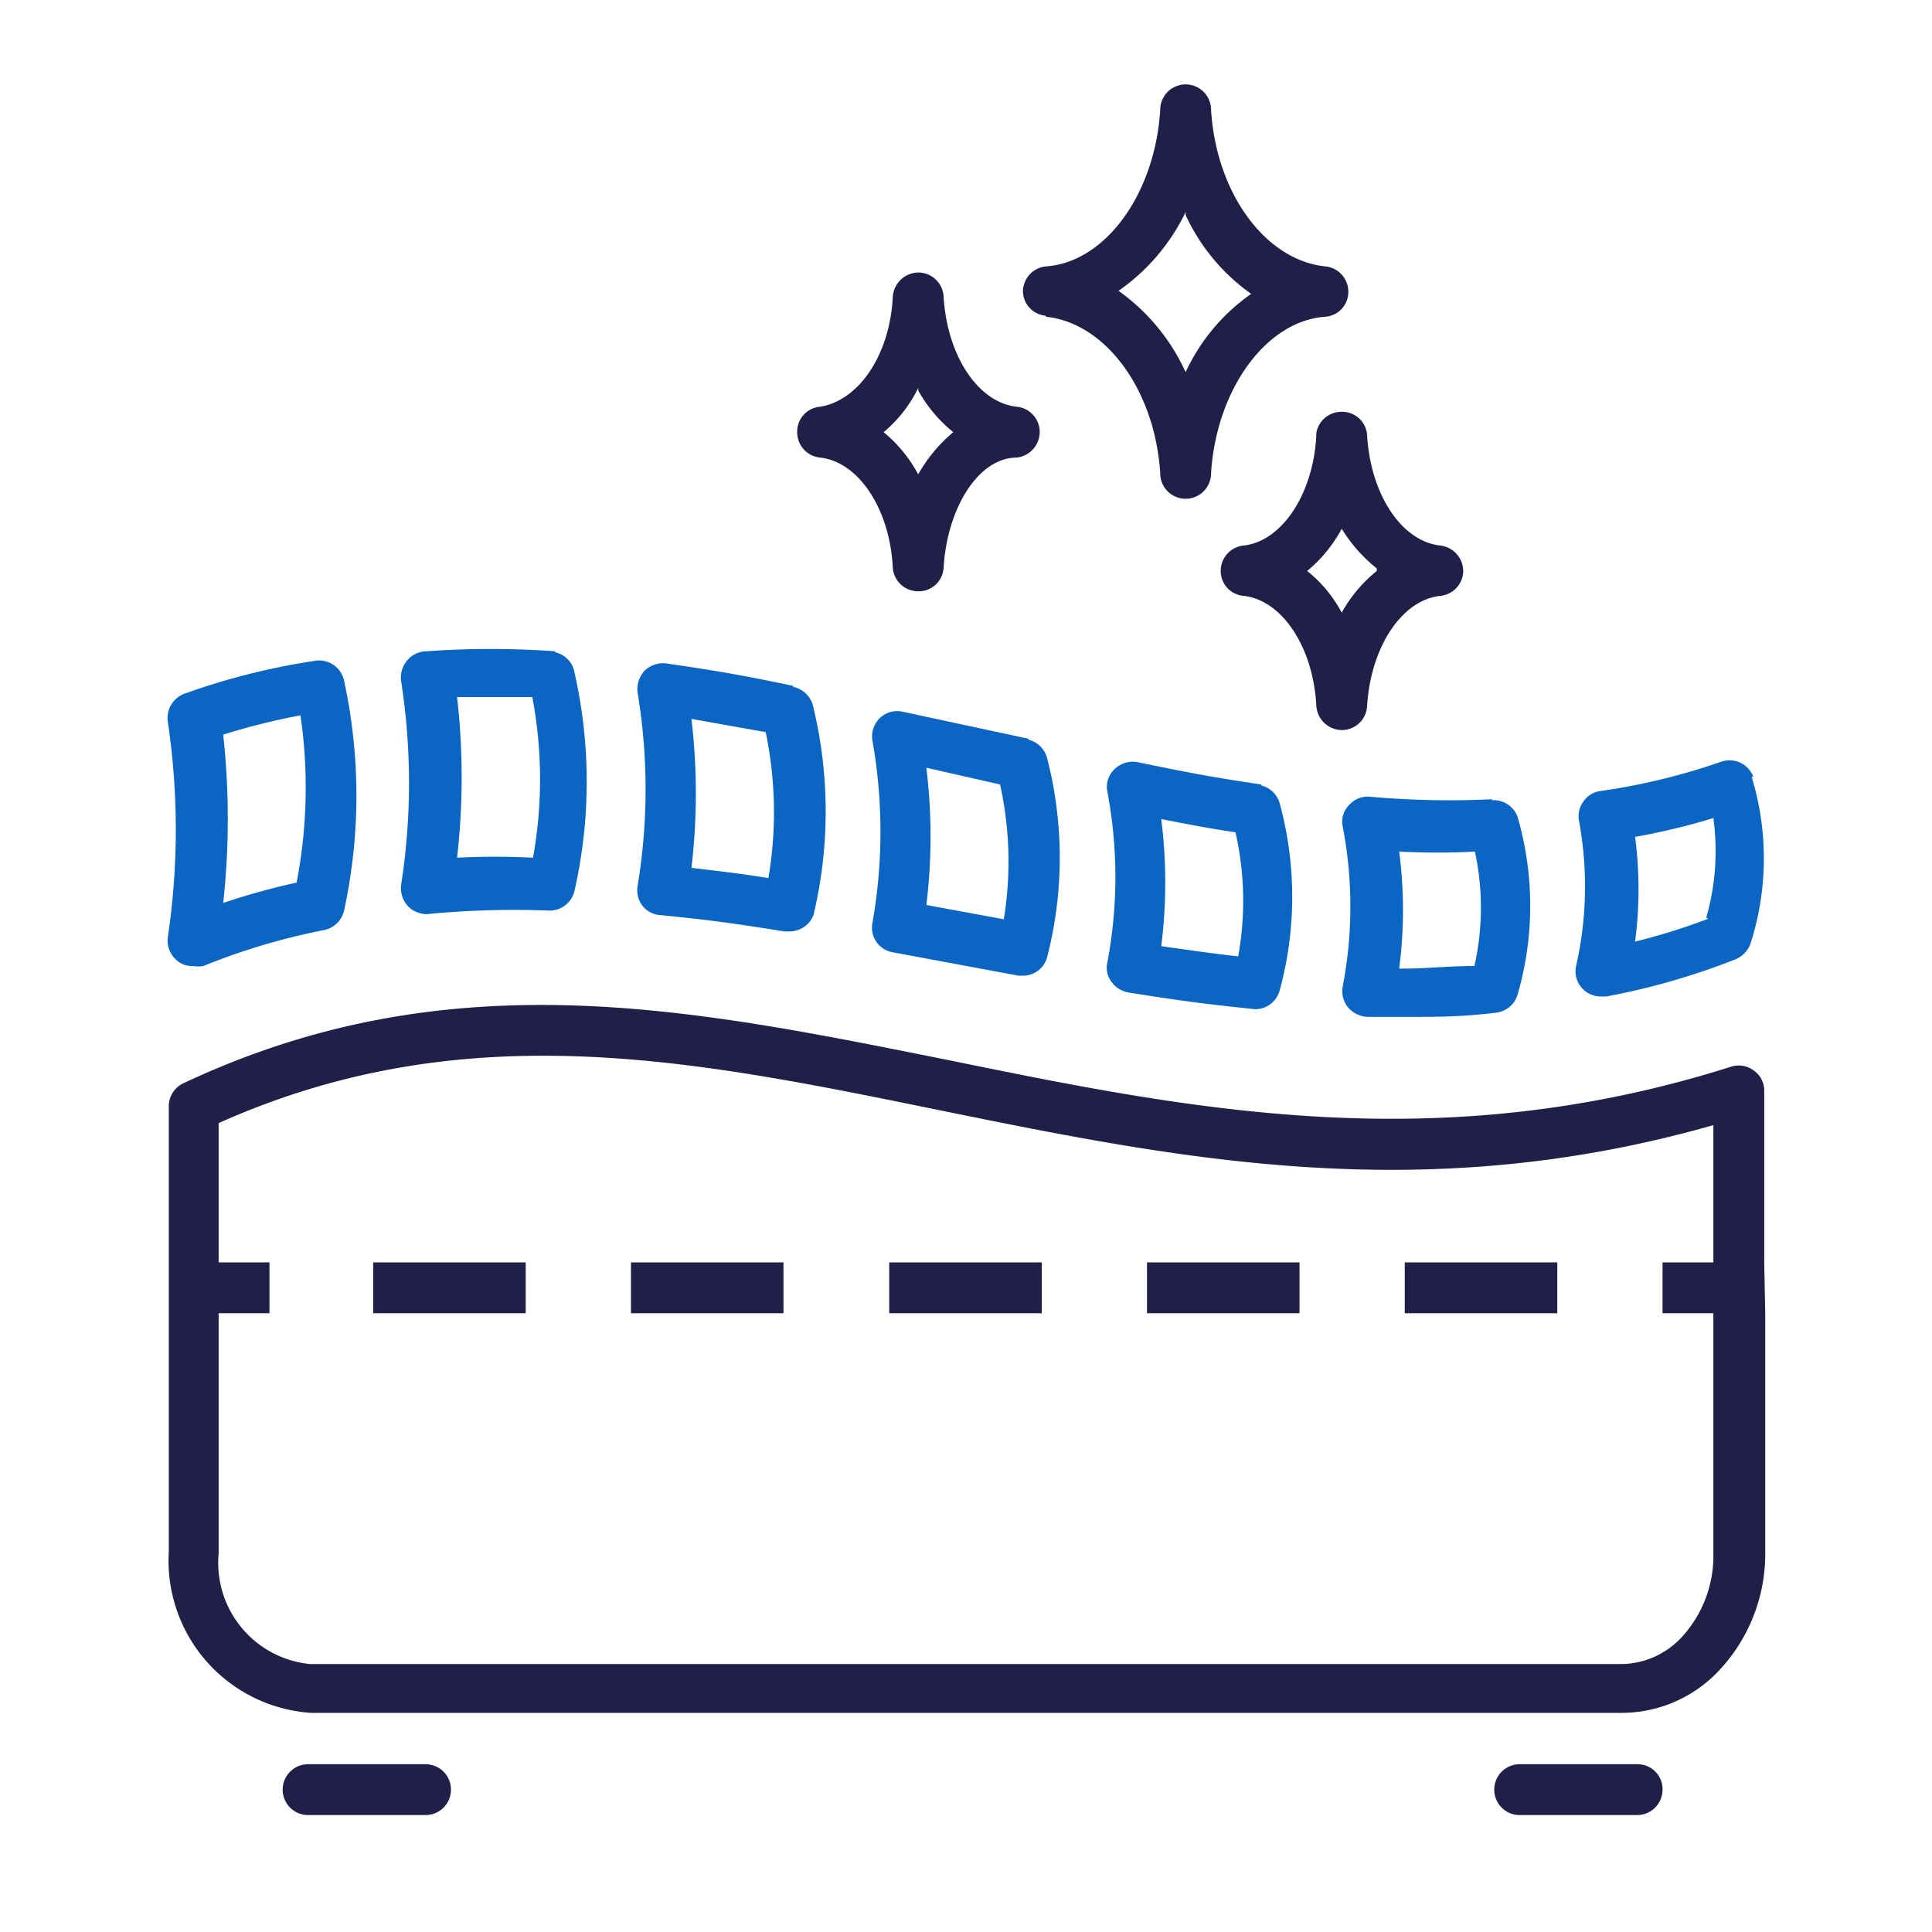
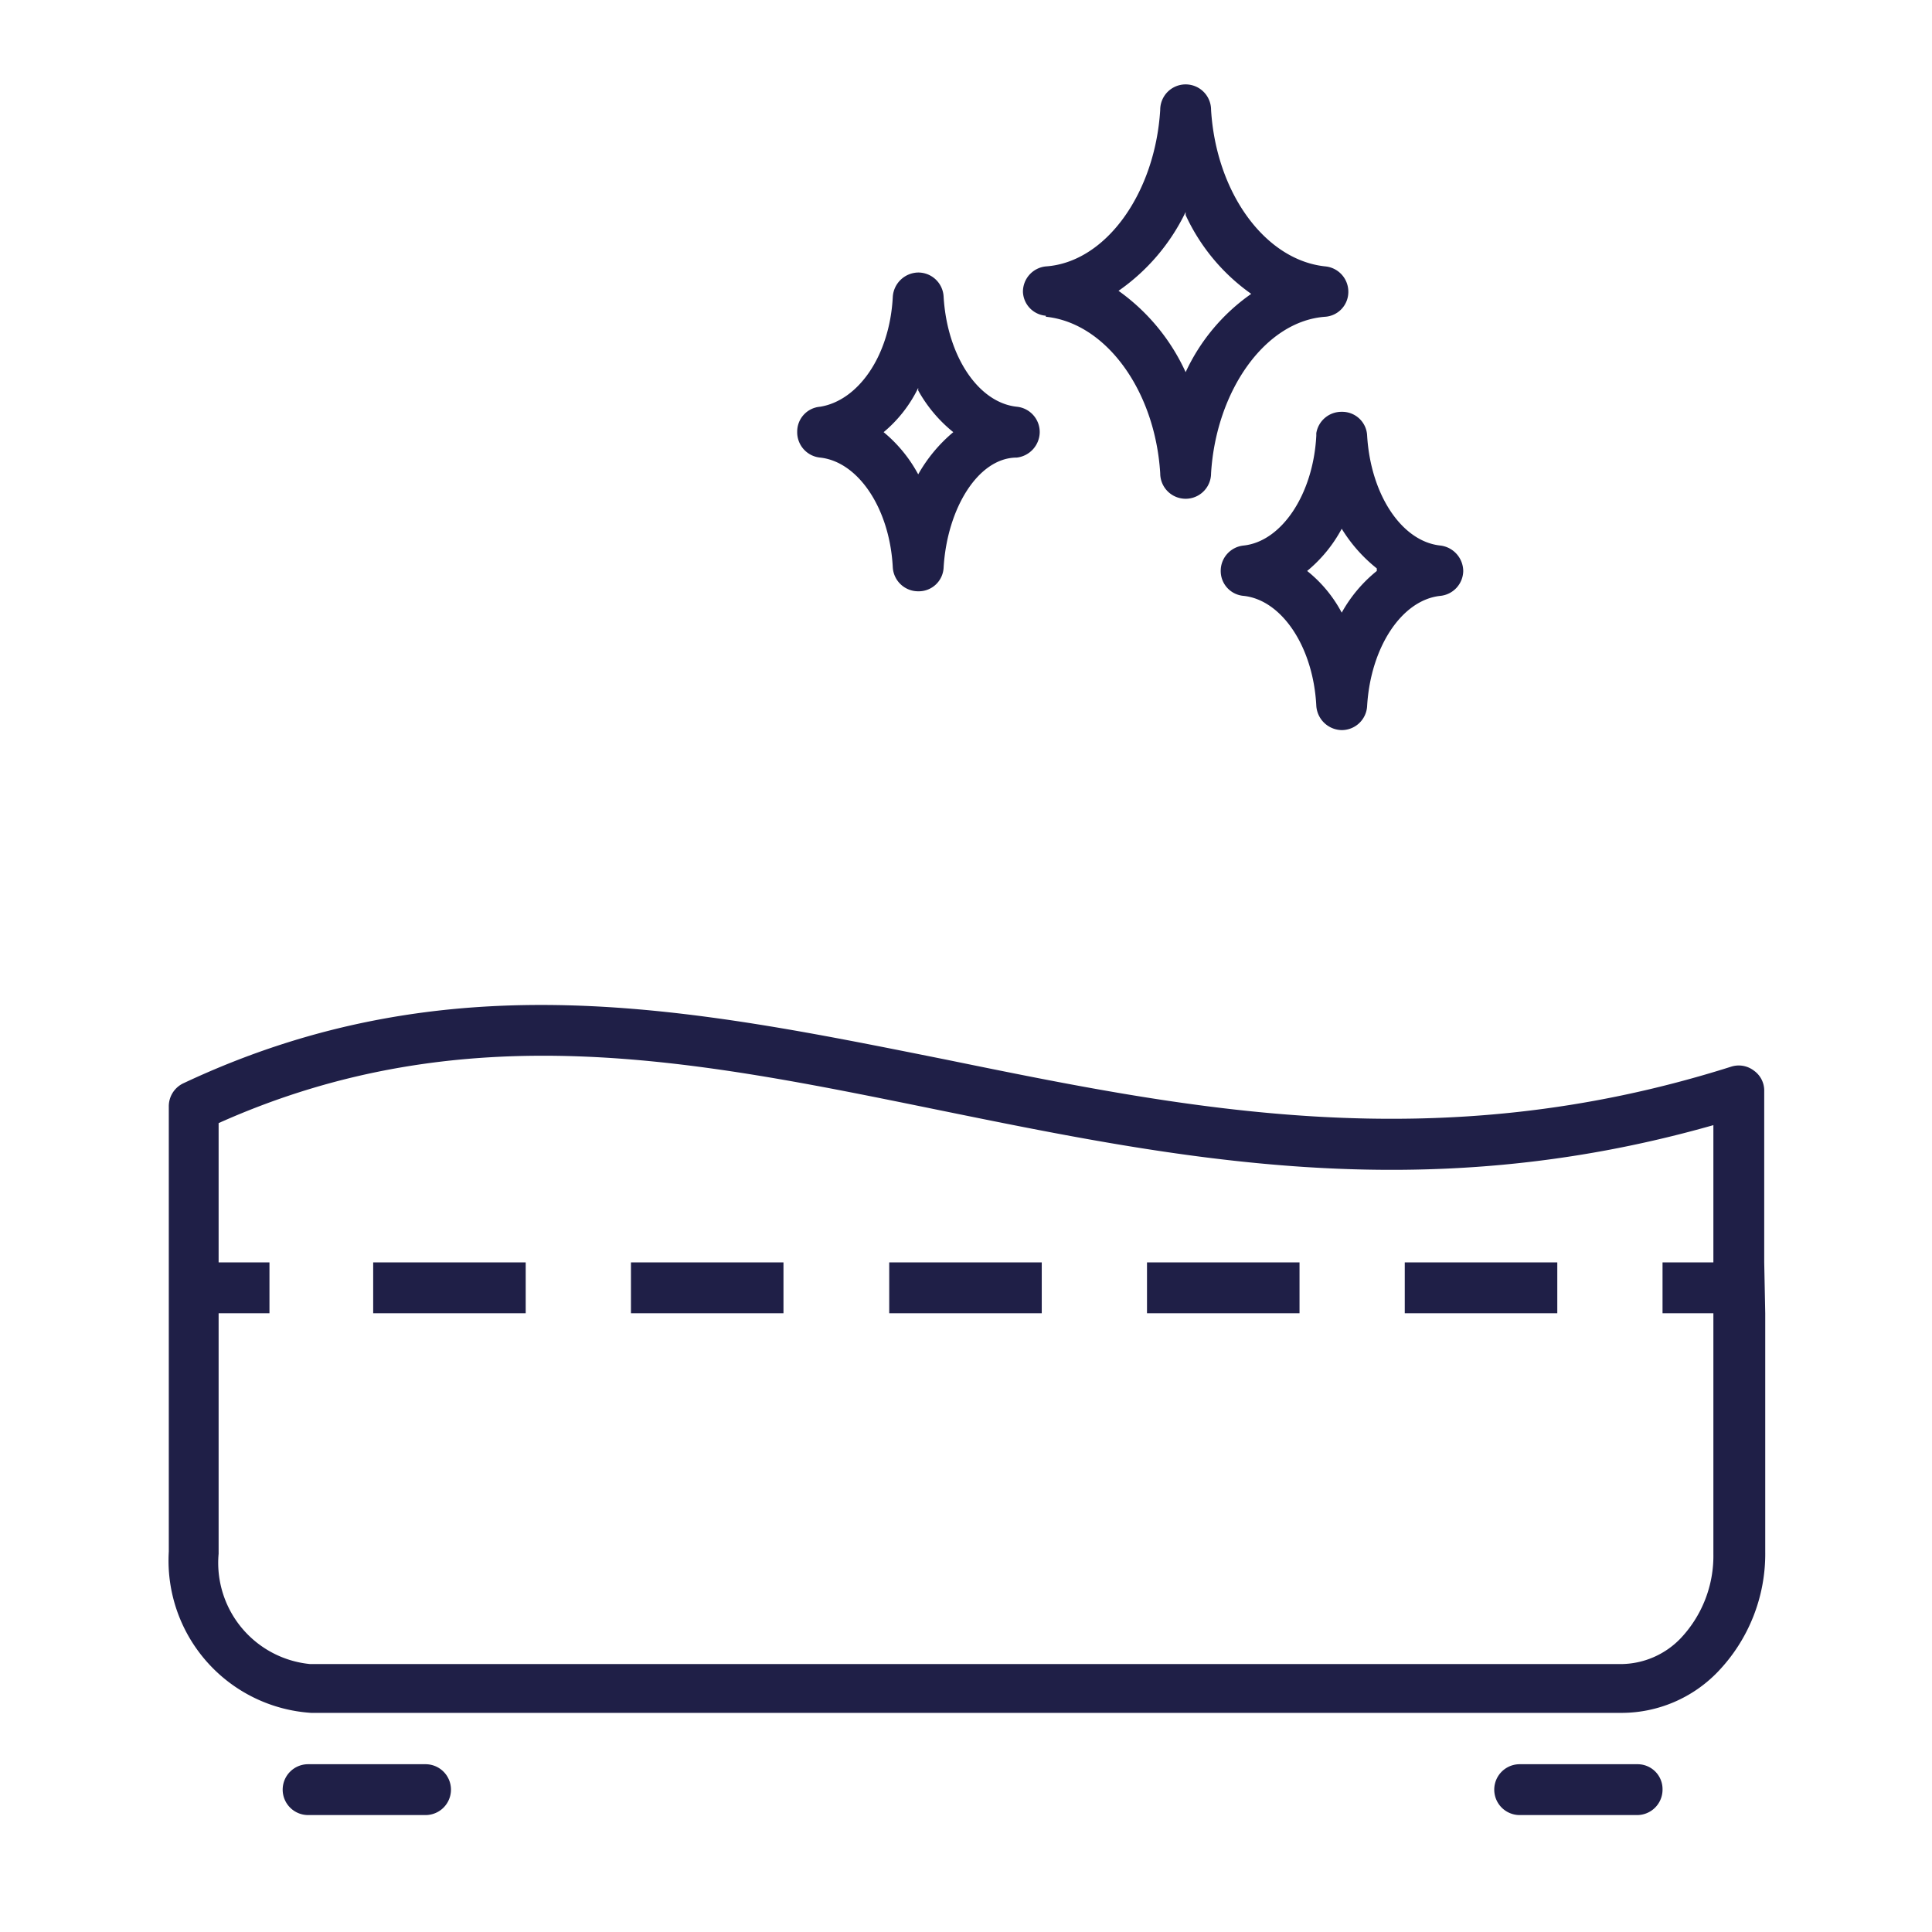
<svg xmlns="http://www.w3.org/2000/svg" data-name="sealy-icon-spine" width="38" height="38">
  <defs>
    <style>.sealy-icon-color-toswap{fill:#1f1f47}.sealy-icon-color-constant{fill:#0a66c2}</style>
  </defs>
-   <path class="sealy-icon-color-constant" d="M6.18 13a13.5 13.5 0 0 0-2.54.64.51.51 0 0 0-.34.55 14.4 14.4 0 0 1 0 4.25.51.51 0 0 0 .19.46.45.45 0 0 0 .31.1.57.57 0 0 0 .2 0 12.91 12.91 0 0 1 2.39-.71.51.51 0 0 0 .38-.39 10.66 10.66 0 0 0 0-4.5.5.5 0 0 0-.59-.4zm-.35 4.36a14 14 0 0 0-1.44.4 15.2 15.2 0 0 0 0-3.31 13 13 0 0 1 1.52-.38 9.84 9.84 0 0 1-.08 3.31zm5.09-4.55a17.66 17.66 0 0 0-2.53 0A.5.5 0 0 0 8 13a.52.52 0 0 0-.11.4 13 13 0 0 1 0 4 .53.53 0 0 0 .13.42.52.52 0 0 0 .37.16 17.87 17.87 0 0 1 2.41-.07.5.5 0 0 0 .5-.39 9.71 9.71 0 0 0 0-4.29.49.49 0 0 0-.38-.4zm-.44 4.06a14.75 14.75 0 0 0-1.49 0 13.91 13.91 0 0 0 0-3.16h1.48a8.67 8.67 0 0 1 .01 3.18zm5.12-3.38c-1-.21-1.52-.3-2.49-.44a.52.52 0 0 0-.43.14.54.54 0 0 0-.14.43 11.6 11.6 0 0 1 0 3.81.5.5 0 0 0 .1.39.48.48 0 0 0 .36.18c1 .1 1.42.16 2.43.32h.08A.51.51 0 0 0 16 18a8.79 8.79 0 0 0 0-4.08.51.51 0 0 0-.4-.41zm-.49 3.78c-.56-.09-1-.14-1.51-.2a12.48 12.48 0 0 0 0-2.93l1.46.26a7.71 7.71 0 0 1 .05 2.89zm5.12-2.74L17.76 14a.49.49 0 0 0-.45.12.5.5 0 0 0-.15.45 10.25 10.25 0 0 1 0 3.58.49.49 0 0 0 .4.58l2.47.46h.09a.49.49 0 0 0 .48-.38 7.83 7.83 0 0 0 0-3.88.5.5 0 0 0-.37-.38zm-.49 3.55l-1.52-.28a11.07 11.07 0 0 0 0-2.7l1.45.33a7 7 0 0 1 .07 2.67zm5.07-2.65c-.95-.14-1.42-.23-2.44-.44a.51.51 0 0 0-.45.14.48.48 0 0 0-.14.44 9 9 0 0 1 0 3.36.46.46 0 0 0 .08.38.52.52 0 0 0 .33.21c1 .16 1.53.23 2.5.33a.5.5 0 0 0 .48-.37 7 7 0 0 0 0-3.68.5.5 0 0 0-.36-.35zm-.46 3.38c-.54-.06-.94-.12-1.51-.2a9.94 9.94 0 0 0 0-2.5c.51.1.92.18 1.46.26a6.08 6.08 0 0 1 .05 2.46zm5-3.09a17.46 17.46 0 0 1-2.41-.05.49.49 0 0 0-.41.17.46.46 0 0 0-.12.42 8.29 8.29 0 0 1 0 3.14.51.51 0 0 0 .1.41.54.54 0 0 0 .38.19h.87c.51 0 1 0 1.65-.08a.5.5 0 0 0 .44-.36 6.28 6.28 0 0 0 0-3.49.5.5 0 0 0-.51-.33zM29 19c-.57 0-1 .06-1.48.05a8.85 8.85 0 0 0 0-2.3 14.61 14.61 0 0 0 1.49 0A5.24 5.24 0 0 1 29 19zm5.49-3.71a.5.5 0 0 0-.63-.31 12.64 12.64 0 0 1-2.39.58.47.47 0 0 0-.33.21.49.49 0 0 0-.08.39A7.08 7.08 0 0 1 31 19a.49.49 0 0 0 .14.46.5.5 0 0 0 .35.14h.1a13.7 13.7 0 0 0 2.54-.73.52.52 0 0 0 .31-.34 5.49 5.49 0 0 0 .01-3.26zm-.89 2.78a12.34 12.34 0 0 1-1.44.45 7.87 7.87 0 0 0 0-2.06 12.81 12.81 0 0 0 1.54-.37 4.78 4.78 0 0 1-.14 1.96z" />
  <path class="sealy-icon-color-toswap" d="M16.13 9c.75.08 1.37 1 1.43 2.16a.5.5 0 0 0 .5.47.49.49 0 0 0 .5-.47C18.63 10 19.24 9 20 9a.51.51 0 0 0 .45-.5A.5.5 0 0 0 20 8c-.76-.08-1.37-1-1.44-2.16a.5.5 0 0 0-.5-.48.51.51 0 0 0-.5.48C17.5 7 16.88 7.88 16.13 8a.49.49 0 0 0-.45.49.5.5 0 0 0 .45.51zm1.93-1.32a2.79 2.79 0 0 0 .69.82 3 3 0 0 0-.69.83 2.78 2.78 0 0 0-.68-.83 2.62 2.62 0 0 0 .68-.87zm7.83.89c-.06 1.15-.68 2.08-1.43 2.16a.5.5 0 0 0-.45.5.49.49 0 0 0 .45.49c.75.08 1.37 1 1.43 2.16a.51.51 0 0 0 .5.48.5.5 0 0 0 .5-.48c.07-1.15.68-2.08 1.44-2.16a.5.5 0 0 0 .45-.49.51.51 0 0 0-.45-.5c-.76-.08-1.37-1-1.44-2.16a.49.49 0 0 0-.5-.47.5.5 0 0 0-.5.42zm1.19 2.66a2.79 2.79 0 0 0-.69.82 2.62 2.62 0 0 0-.68-.82 2.78 2.78 0 0 0 .68-.83 3 3 0 0 0 .69.78zm-6.51-5c1.18.12 2.15 1.45 2.25 3.08a.5.5 0 0 0 1 0c.1-1.63 1.07-3 2.25-3.08a.49.49 0 0 0 .45-.49.5.5 0 0 0-.45-.5c-1.18-.12-2.15-1.44-2.25-3.08a.5.5 0 0 0-1 0c-.1 1.64-1.07 3-2.25 3.08a.5.5 0 0 0-.45.5.49.49 0 0 0 .45.47zm2.75-2a3.89 3.89 0 0 0 1.29 1.55 3.85 3.85 0 0 0-1.29 1.54A4 4 0 0 0 22 5.72a4 4 0 0 0 1.32-1.55zM8.87 35.2a.5.5 0 0 1-.5.5H6.06a.5.5 0 0 1-.5-.5.5.5 0 0 1 .5-.5h2.31a.5.5 0 0 1 .5.5zm23.83 0a.5.5 0 0 1-.5.5h-2.31a.5.5 0 0 1 0-1h2.32a.49.49 0 0 1 .49.5zM22.56 24.83h3v1h-3zm5.07 0h3v1h-3zm-10.14 0h3v1h-3zm-10.15 0h3v1h-3zm5.07 0h3v1h-3zm22.29 0v-3.37a.48.48 0 0 0-.2-.4.49.49 0 0 0-.45-.08c-5.8 1.84-10.7.83-15.45-.14-5-1-9.76-2-15 .47a.5.5 0 0 0-.28.45v8.76a3 3 0 0 0 2.8 3.17h25.79a2.63 2.63 0 0 0 1.87-.8 3.35 3.35 0 0 0 .94-2.37v-4.69zm-1 5.73a2.36 2.36 0 0 1-.65 1.67 1.64 1.64 0 0 1-1.16.5H6.1a2 2 0 0 1-1.8-2.17v-4.73h1v-1h-1v-2.74c4.85-2.17 9.34-1.24 14.1-.27s9.54 1.95 15.3.31v2.7h-1v1h1z" />
</svg>